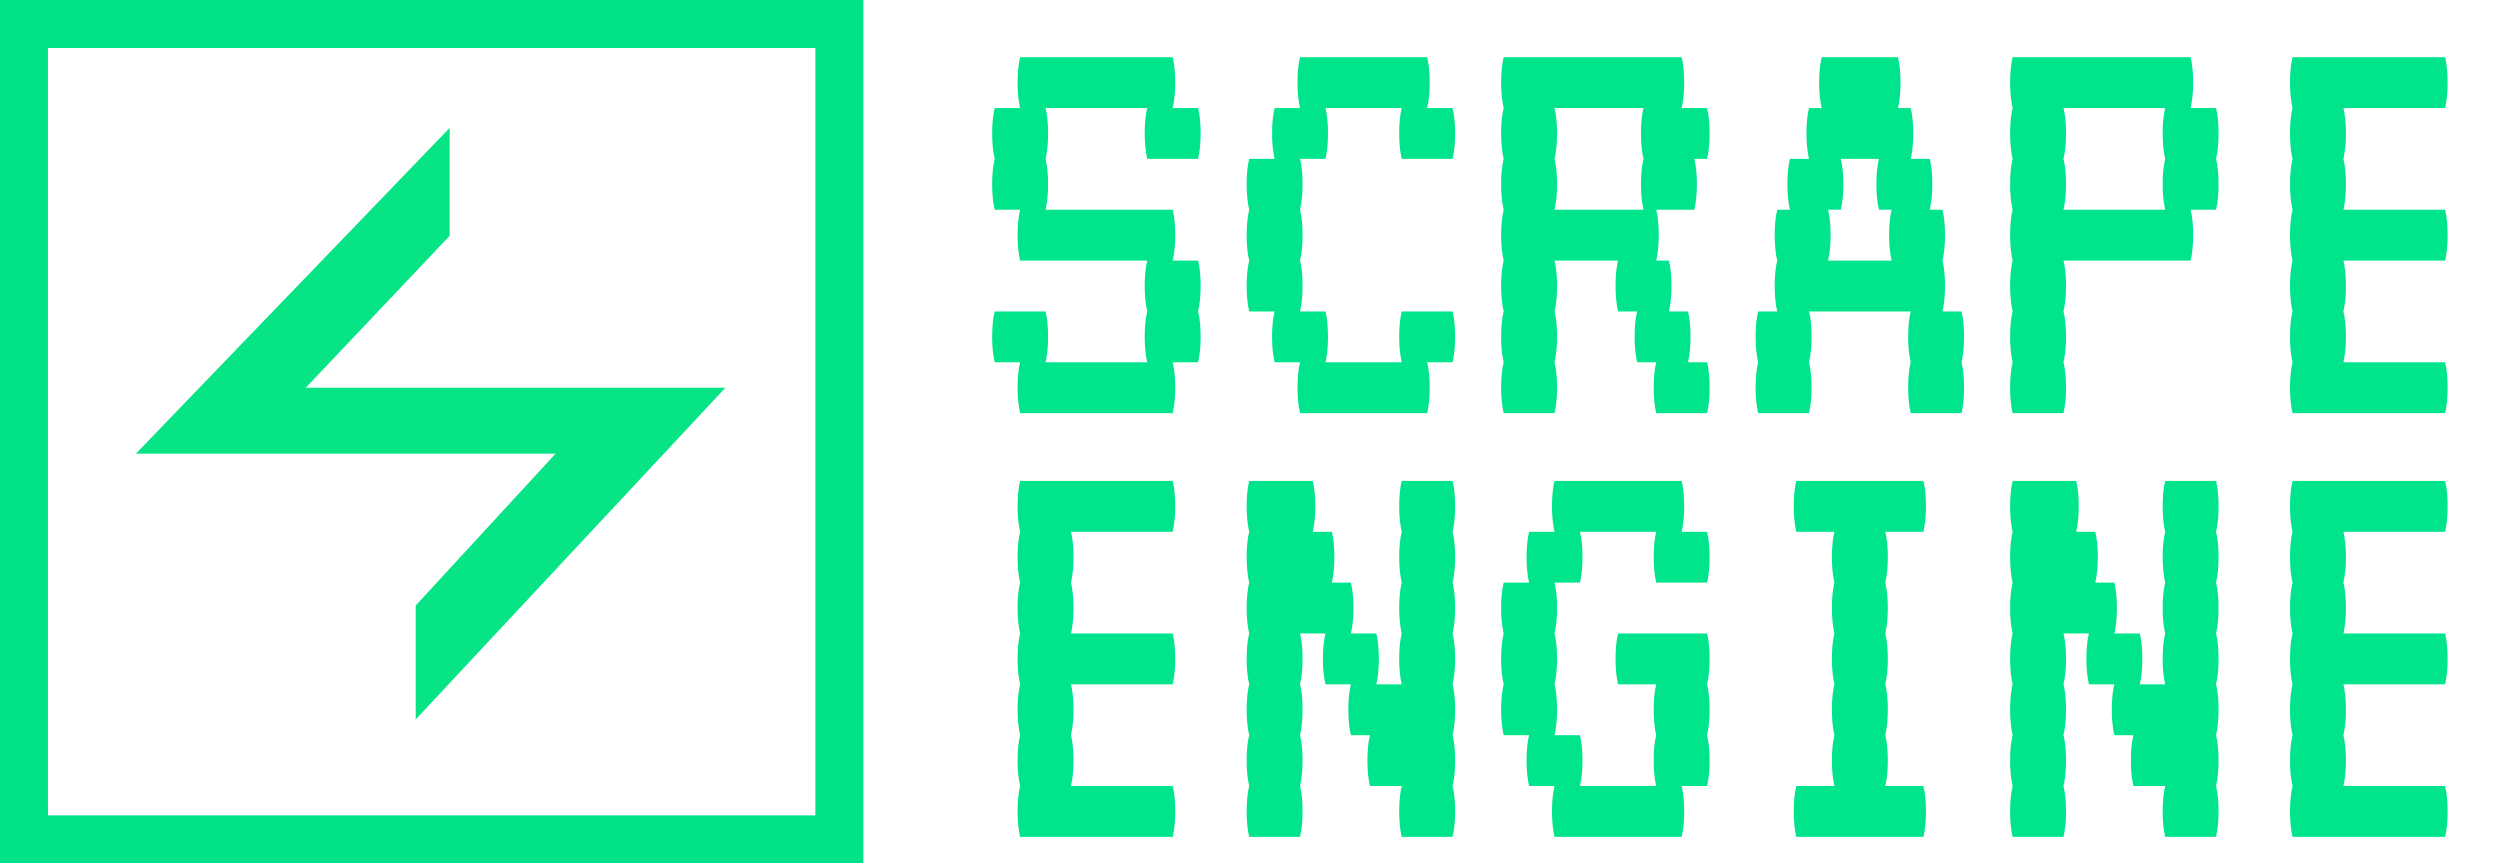
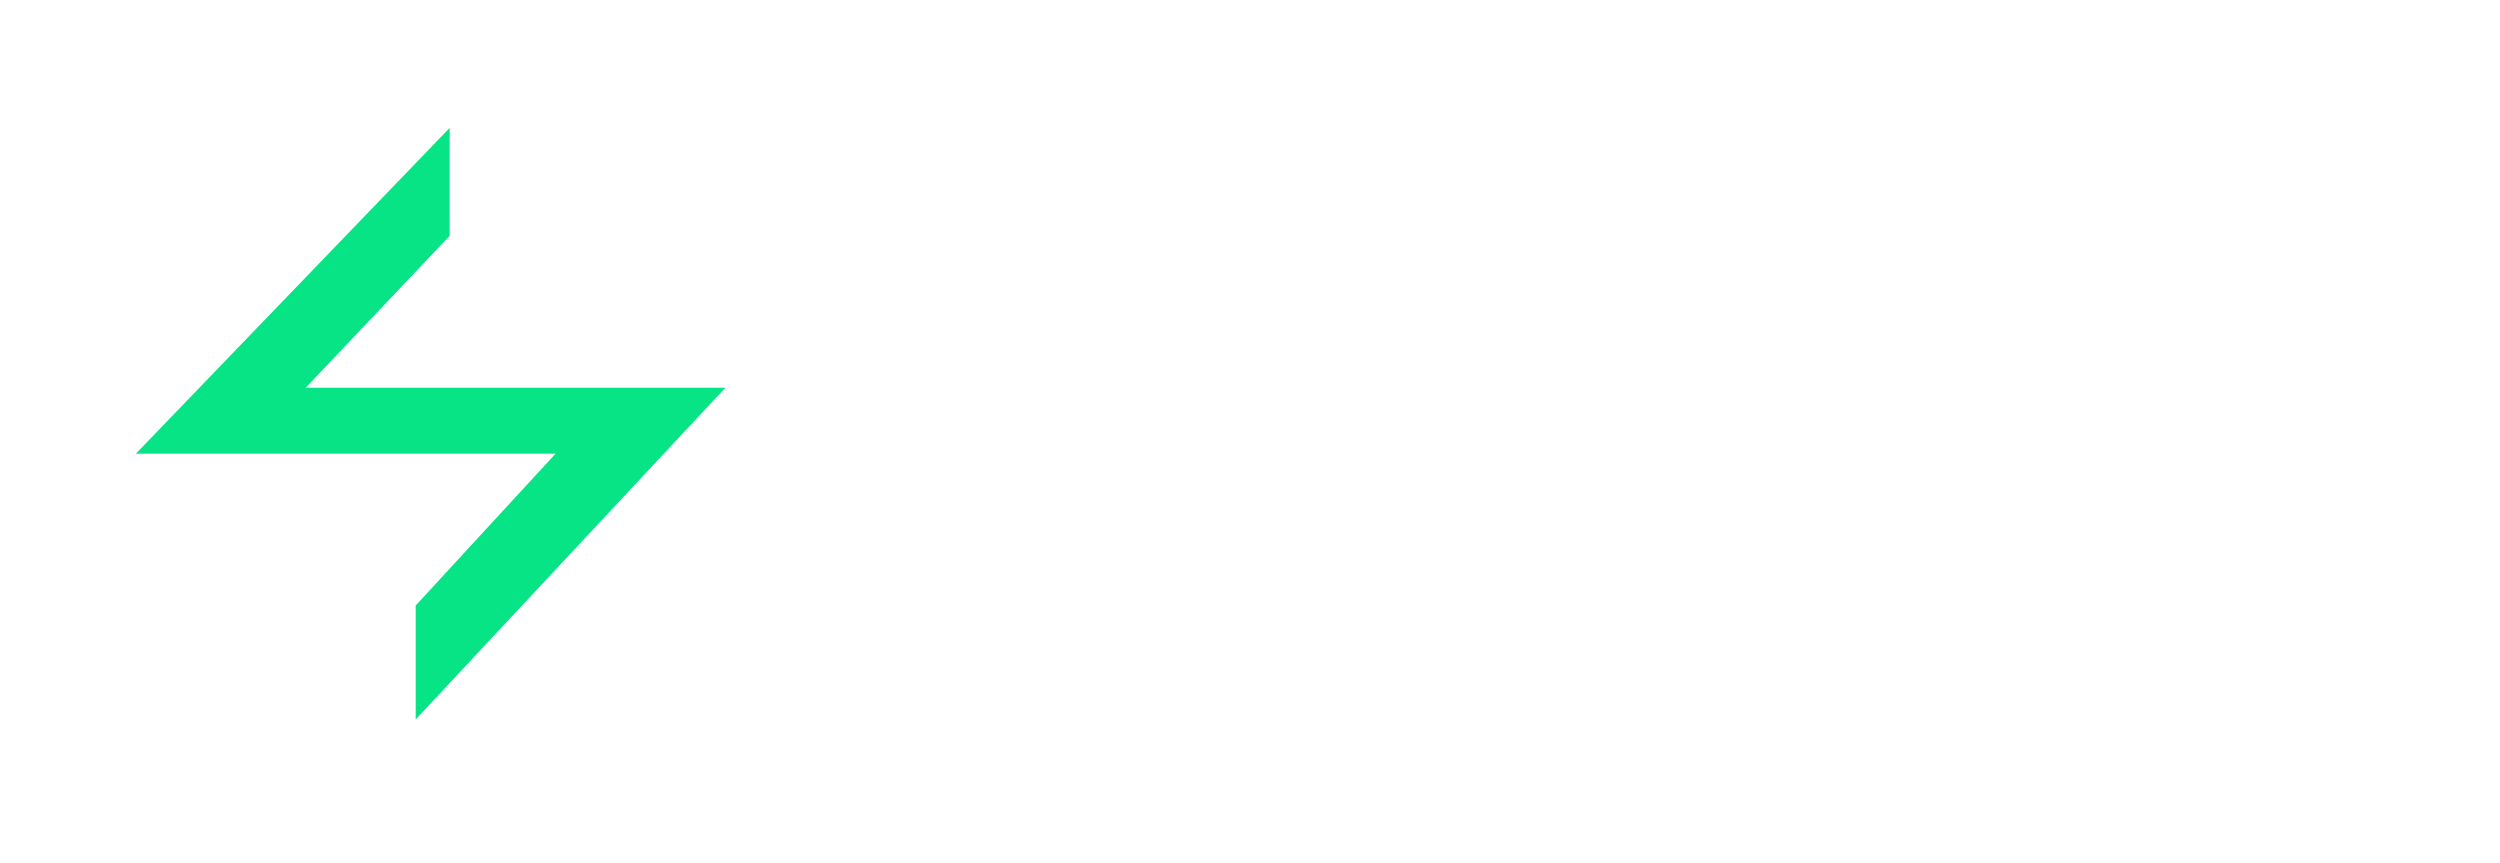
<svg xmlns="http://www.w3.org/2000/svg" width="472" height="163" viewBox="0 0 472 163" fill="none">
-   <path d="M226.2 49.2C226.52 50.48 226.68 52.08 226.68 54C226.68 55.84 226.52 57.44 226.2 58.8C226.52 60.08 226.68 61.68 226.68 63.6C226.68 65.44 226.52 67.04 226.2 68.4H221.4C221.72 69.68 221.88 71.28 221.88 73.2C221.88 75.04 221.72 76.64 221.4 78H192.6C192.28 76.64 192.12 75.04 192.12 73.2C192.12 71.28 192.28 69.68 192.6 68.4H187.8C187.48 67.04 187.32 65.44 187.32 63.6C187.32 61.68 187.48 60.08 187.8 58.8H197.4C197.72 60.08 197.88 61.68 197.88 63.6C197.88 65.44 197.72 67.04 197.4 68.4H216.6C216.28 67.04 216.12 65.44 216.12 63.6C216.12 61.68 216.28 60.08 216.6 58.8C216.28 57.44 216.12 55.84 216.12 54C216.12 52.08 216.28 50.48 216.6 49.2H192.6C192.28 47.84 192.12 46.24 192.12 44.4C192.12 42.48 192.28 40.88 192.6 39.6H187.8C187.48 38.24 187.32 36.64 187.32 34.8C187.32 32.88 187.48 31.28 187.8 30C187.48 28.64 187.32 27.04 187.32 25.2C187.32 23.28 187.48 21.68 187.8 20.4H192.6C192.28 19.04 192.12 17.44 192.12 15.6C192.12 13.68 192.28 12.08 192.6 10.8H221.4C221.72 12.08 221.88 13.68 221.88 15.6C221.88 17.44 221.72 19.04 221.4 20.4H226.2C226.52 21.68 226.68 23.28 226.68 25.2C226.68 27.04 226.52 28.64 226.2 30H216.6C216.28 28.64 216.12 27.04 216.12 25.2C216.12 23.28 216.28 21.68 216.6 20.4H197.4C197.72 21.68 197.88 23.28 197.88 25.2C197.88 27.04 197.72 28.64 197.4 30C197.72 31.28 197.88 32.88 197.88 34.8C197.88 36.64 197.72 38.24 197.4 39.6H221.4C221.72 40.88 221.88 42.48 221.88 44.4C221.88 46.24 221.72 47.84 221.4 49.2H226.2ZM274.247 58.8C274.567 60.08 274.727 61.68 274.727 63.6C274.727 65.44 274.567 67.04 274.247 68.4H269.447C269.767 69.68 269.927 71.28 269.927 73.2C269.927 75.04 269.767 76.64 269.447 78H245.447C245.127 76.64 244.967 75.04 244.967 73.2C244.967 71.28 245.127 69.68 245.447 68.4H240.647C240.327 67.04 240.167 65.44 240.167 63.6C240.167 61.68 240.327 60.08 240.647 58.8H235.847C235.527 57.44 235.367 55.84 235.367 54C235.367 52.08 235.527 50.48 235.847 49.2C235.527 47.84 235.367 46.24 235.367 44.4C235.367 42.48 235.527 40.88 235.847 39.6C235.527 38.24 235.367 36.64 235.367 34.8C235.367 32.88 235.527 31.28 235.847 30H240.647C240.327 28.64 240.167 27.04 240.167 25.2C240.167 23.28 240.327 21.68 240.647 20.4H245.447C245.127 19.04 244.967 17.44 244.967 15.6C244.967 13.68 245.127 12.08 245.447 10.8H269.447C269.767 12.08 269.927 13.68 269.927 15.6C269.927 17.44 269.767 19.04 269.447 20.4H274.247C274.567 21.68 274.727 23.28 274.727 25.2C274.727 27.04 274.567 28.64 274.247 30H264.647C264.327 28.64 264.167 27.04 264.167 25.2C264.167 23.28 264.327 21.68 264.647 20.4H250.247C250.567 21.68 250.727 23.28 250.727 25.2C250.727 27.04 250.567 28.64 250.247 30H245.447C245.767 31.28 245.927 32.88 245.927 34.8C245.927 36.64 245.767 38.24 245.447 39.6C245.767 40.88 245.927 42.48 245.927 44.4C245.927 46.24 245.767 47.84 245.447 49.2C245.767 50.48 245.927 52.08 245.927 54C245.927 55.84 245.767 57.44 245.447 58.8H250.247C250.567 60.08 250.727 61.68 250.727 63.6C250.727 65.44 250.567 67.04 250.247 68.4H264.647C264.327 67.04 264.167 65.44 264.167 63.6C264.167 61.68 264.327 60.08 264.647 58.8H274.247ZM322.294 68.4C322.614 69.68 322.774 71.28 322.774 73.2C322.774 75.04 322.614 76.64 322.294 78H312.694C312.374 76.64 312.214 75.04 312.214 73.2C312.214 71.28 312.374 69.68 312.694 68.4H309.094C308.774 67.04 308.614 65.44 308.614 63.6C308.614 61.68 308.774 60.08 309.094 58.8H305.494C305.174 57.44 305.014 55.84 305.014 54C305.014 52.08 305.174 50.48 305.494 49.2H293.494C293.814 50.48 293.974 52.08 293.974 54C293.974 55.84 293.814 57.44 293.494 58.8C293.814 60.08 293.974 61.68 293.974 63.6C293.974 65.44 293.814 67.04 293.494 68.4C293.814 69.68 293.974 71.28 293.974 73.2C293.974 75.04 293.814 76.64 293.494 78H283.894C283.574 76.64 283.414 75.04 283.414 73.2C283.414 71.28 283.574 69.68 283.894 68.4C283.574 67.04 283.414 65.44 283.414 63.6C283.414 61.68 283.574 60.08 283.894 58.8C283.574 57.44 283.414 55.84 283.414 54C283.414 52.08 283.574 50.48 283.894 49.2C283.574 47.84 283.414 46.24 283.414 44.4C283.414 42.48 283.574 40.88 283.894 39.6C283.574 38.24 283.414 36.64 283.414 34.8C283.414 32.88 283.574 31.28 283.894 30C283.574 28.64 283.414 27.04 283.414 25.2C283.414 23.28 283.574 21.68 283.894 20.4C283.574 19.04 283.414 17.44 283.414 15.6C283.414 13.68 283.574 12.08 283.894 10.8H317.494C317.814 12.08 317.974 13.68 317.974 15.6C317.974 17.44 317.814 19.04 317.494 20.4H322.294C322.614 21.68 322.774 23.28 322.774 25.2C322.774 27.04 322.614 28.64 322.294 30H319.894C320.214 31.28 320.374 32.88 320.374 34.8C320.374 36.64 320.214 38.24 319.894 39.6H312.694C313.014 40.88 313.174 42.48 313.174 44.4C313.174 46.24 313.014 47.84 312.694 49.2H315.094C315.414 50.48 315.574 52.08 315.574 54C315.574 55.84 315.414 57.44 315.094 58.8H318.694C319.014 60.08 319.174 61.68 319.174 63.6C319.174 65.44 319.014 67.04 318.694 68.4H322.294ZM310.294 39.6C309.974 38.24 309.814 36.64 309.814 34.8C309.814 32.88 309.974 31.28 310.294 30C309.974 28.64 309.814 27.04 309.814 25.2C309.814 23.28 309.974 21.68 310.294 20.4H293.494C293.814 21.68 293.974 23.28 293.974 25.2C293.974 27.04 293.814 28.64 293.494 30C293.814 31.28 293.974 32.88 293.974 34.8C293.974 36.64 293.814 38.24 293.494 39.6H310.294ZM370.821 63.6C370.821 65.44 370.661 67.04 370.341 68.4C370.661 69.68 370.821 71.28 370.821 73.2C370.821 75.04 370.661 76.64 370.341 78H360.741C360.421 76.64 360.261 75.04 360.261 73.2C360.261 71.28 360.421 69.68 360.741 68.4C360.421 67.04 360.261 65.44 360.261 63.6C360.261 61.68 360.421 60.08 360.741 58.8H341.541C341.861 60.08 342.021 61.68 342.021 63.6C342.021 65.44 341.861 67.04 341.541 68.4C341.861 69.68 342.021 71.28 342.021 73.2C342.021 75.04 341.861 76.64 341.541 78H331.941C331.621 76.64 331.461 75.04 331.461 73.2C331.461 71.28 331.621 69.68 331.941 68.4C331.621 67.04 331.461 65.44 331.461 63.6C331.461 61.68 331.621 60.08 331.941 58.8H335.541C335.221 57.44 335.061 55.84 335.061 54C335.061 52.08 335.221 50.48 335.541 49.2C335.221 47.84 335.061 46.24 335.061 44.4C335.061 42.48 335.221 40.88 335.541 39.6H337.941C337.621 38.24 337.461 36.64 337.461 34.8C337.461 32.88 337.621 31.28 337.941 30H341.541C341.221 28.64 341.061 27.04 341.061 25.2C341.061 23.28 341.221 21.68 341.541 20.4H343.941C343.621 19.04 343.461 17.44 343.461 15.6C343.461 13.68 343.621 12.08 343.941 10.8H358.341C358.661 12.08 358.821 13.68 358.821 15.6C358.821 17.44 358.661 19.04 358.341 20.4H360.741C361.061 21.68 361.221 23.28 361.221 25.2C361.221 27.04 361.061 28.64 360.741 30H364.341C364.661 31.28 364.821 32.88 364.821 34.8C364.821 36.64 364.661 38.24 364.341 39.6H366.741C367.061 40.88 367.221 42.48 367.221 44.4C367.221 46.24 367.061 47.84 366.741 49.2C367.061 50.48 367.221 52.08 367.221 54C367.221 55.84 367.061 57.44 366.741 58.8H370.341C370.661 60.08 370.821 61.68 370.821 63.6ZM357.141 49.2C356.821 47.84 356.661 46.24 356.661 44.4C356.661 42.48 356.821 40.88 357.141 39.6H354.741C354.421 38.24 354.261 36.64 354.261 34.8C354.261 32.88 354.421 31.28 354.741 30H347.541C347.861 31.28 348.021 32.88 348.021 34.8C348.021 36.64 347.861 38.24 347.541 39.6H345.141C345.461 40.88 345.621 42.48 345.621 44.4C345.621 46.24 345.461 47.84 345.141 49.2H357.141ZM418.868 25.2C418.868 27.04 418.708 28.64 418.388 30C418.708 31.28 418.868 32.88 418.868 34.8C418.868 36.64 418.708 38.24 418.388 39.6H413.588C413.908 40.88 414.068 42.48 414.068 44.4C414.068 46.24 413.908 47.84 413.588 49.2H389.588C389.908 50.48 390.068 52.08 390.068 54C390.068 55.84 389.908 57.44 389.588 58.8C389.908 60.08 390.068 61.68 390.068 63.6C390.068 65.44 389.908 67.04 389.588 68.4C389.908 69.68 390.068 71.28 390.068 73.2C390.068 75.04 389.908 76.64 389.588 78H379.988C379.668 76.64 379.508 75.04 379.508 73.2C379.508 71.28 379.668 69.68 379.988 68.4C379.668 67.04 379.508 65.44 379.508 63.6C379.508 61.68 379.668 60.08 379.988 58.8C379.668 57.44 379.508 55.84 379.508 54C379.508 52.08 379.668 50.48 379.988 49.2C379.668 47.84 379.508 46.24 379.508 44.4C379.508 42.48 379.668 40.88 379.988 39.6C379.668 38.24 379.508 36.64 379.508 34.8C379.508 32.88 379.668 31.28 379.988 30C379.668 28.64 379.508 27.04 379.508 25.2C379.508 23.28 379.668 21.68 379.988 20.4C379.668 19.04 379.508 17.44 379.508 15.6C379.508 13.68 379.668 12.08 379.988 10.8H413.588C413.908 12.08 414.068 13.68 414.068 15.6C414.068 17.44 413.908 19.04 413.588 20.4H418.388C418.708 21.68 418.868 23.28 418.868 25.2ZM408.788 39.6C408.468 38.24 408.308 36.64 408.308 34.8C408.308 32.88 408.468 31.28 408.788 30C408.468 28.64 408.308 27.04 408.308 25.2C408.308 23.28 408.468 21.68 408.788 20.4H389.588C389.908 21.68 390.068 23.28 390.068 25.2C390.068 27.04 389.908 28.64 389.588 30C389.908 31.28 390.068 32.88 390.068 34.8C390.068 36.64 389.908 38.24 389.588 39.6H408.788ZM442.434 49.2C442.754 50.48 442.914 52.08 442.914 54C442.914 55.84 442.754 57.44 442.434 58.8C442.754 60.08 442.914 61.68 442.914 63.6C442.914 65.44 442.754 67.04 442.434 68.4H461.634C461.954 69.68 462.114 71.28 462.114 73.2C462.114 75.04 461.954 76.64 461.634 78H432.834C432.514 76.64 432.354 75.04 432.354 73.2C432.354 71.28 432.514 69.68 432.834 68.4C432.514 67.04 432.354 65.44 432.354 63.6C432.354 61.68 432.514 60.08 432.834 58.8C432.514 57.44 432.354 55.84 432.354 54C432.354 52.08 432.514 50.48 432.834 49.2C432.514 47.84 432.354 46.24 432.354 44.4C432.354 42.48 432.514 40.88 432.834 39.6C432.514 38.24 432.354 36.64 432.354 34.8C432.354 32.88 432.514 31.28 432.834 30C432.514 28.64 432.354 27.04 432.354 25.2C432.354 23.28 432.514 21.68 432.834 20.4C432.514 19.04 432.354 17.44 432.354 15.6C432.354 13.68 432.514 12.08 432.834 10.8H461.634C461.954 12.08 462.114 13.68 462.114 15.6C462.114 17.44 461.954 19.04 461.634 20.4H442.434C442.754 21.68 442.914 23.28 442.914 25.2C442.914 27.04 442.754 28.64 442.434 30C442.754 31.28 442.914 32.88 442.914 34.8C442.914 36.64 442.754 38.24 442.434 39.6H461.634C461.954 40.88 462.114 42.48 462.114 44.4C462.114 46.24 461.954 47.84 461.634 49.2H442.434ZM202.2 129.2C202.52 130.48 202.68 132.08 202.68 134C202.68 135.84 202.52 137.44 202.2 138.8C202.52 140.08 202.68 141.68 202.68 143.6C202.68 145.44 202.52 147.04 202.2 148.4H221.4C221.72 149.68 221.88 151.28 221.88 153.2C221.88 155.04 221.72 156.64 221.4 158H192.6C192.28 156.64 192.12 155.04 192.12 153.2C192.12 151.28 192.28 149.68 192.6 148.4C192.28 147.04 192.12 145.44 192.12 143.6C192.12 141.68 192.28 140.08 192.6 138.8C192.28 137.44 192.12 135.84 192.12 134C192.12 132.08 192.28 130.48 192.6 129.2C192.28 127.84 192.12 126.24 192.12 124.4C192.12 122.48 192.28 120.88 192.6 119.6C192.28 118.24 192.12 116.64 192.12 114.8C192.12 112.88 192.28 111.28 192.6 110C192.28 108.64 192.12 107.04 192.12 105.2C192.12 103.28 192.28 101.68 192.6 100.4C192.28 99.04 192.12 97.44 192.12 95.6C192.12 93.68 192.28 92.08 192.6 90.8H221.4C221.72 92.08 221.88 93.68 221.88 95.6C221.88 97.44 221.72 99.04 221.4 100.4H202.2C202.52 101.68 202.68 103.28 202.68 105.2C202.68 107.04 202.52 108.64 202.2 110C202.52 111.28 202.68 112.88 202.68 114.8C202.68 116.64 202.52 118.24 202.2 119.6H221.4C221.72 120.88 221.88 122.48 221.88 124.4C221.88 126.24 221.72 127.84 221.4 129.2H202.2ZM274.247 100.4C274.567 101.68 274.727 103.28 274.727 105.2C274.727 107.04 274.567 108.64 274.247 110C274.567 111.28 274.727 112.88 274.727 114.8C274.727 116.64 274.567 118.24 274.247 119.6C274.567 120.88 274.727 122.48 274.727 124.4C274.727 126.24 274.567 127.84 274.247 129.2C274.567 130.48 274.727 132.08 274.727 134C274.727 135.84 274.567 137.44 274.247 138.8C274.567 140.08 274.727 141.68 274.727 143.6C274.727 145.44 274.567 147.04 274.247 148.4C274.567 149.68 274.727 151.28 274.727 153.2C274.727 155.04 274.567 156.64 274.247 158H264.647C264.327 156.64 264.167 155.04 264.167 153.2C264.167 151.28 264.327 149.68 264.647 148.4H258.647C258.327 147.04 258.167 145.44 258.167 143.6C258.167 141.68 258.327 140.08 258.647 138.8H255.047C254.727 137.44 254.567 135.84 254.567 134C254.567 132.08 254.727 130.48 255.047 129.2H250.247C249.927 127.84 249.767 126.24 249.767 124.4C249.767 122.48 249.927 120.88 250.247 119.6H245.447C245.767 120.88 245.927 122.48 245.927 124.4C245.927 126.24 245.767 127.84 245.447 129.2C245.767 130.48 245.927 132.08 245.927 134C245.927 135.84 245.767 137.44 245.447 138.8C245.767 140.08 245.927 141.68 245.927 143.6C245.927 145.44 245.767 147.04 245.447 148.4C245.767 149.68 245.927 151.28 245.927 153.2C245.927 155.04 245.767 156.64 245.447 158H235.847C235.527 156.64 235.367 155.04 235.367 153.2C235.367 151.28 235.527 149.68 235.847 148.4C235.527 147.04 235.367 145.44 235.367 143.6C235.367 141.68 235.527 140.08 235.847 138.8C235.527 137.44 235.367 135.84 235.367 134C235.367 132.08 235.527 130.48 235.847 129.2C235.527 127.84 235.367 126.24 235.367 124.4C235.367 122.48 235.527 120.88 235.847 119.6C235.527 118.24 235.367 116.64 235.367 114.8C235.367 112.88 235.527 111.28 235.847 110C235.527 108.64 235.367 107.04 235.367 105.2C235.367 103.28 235.527 101.68 235.847 100.4C235.527 99.04 235.367 97.44 235.367 95.6C235.367 93.68 235.527 92.08 235.847 90.8H247.847C248.167 92.08 248.327 93.68 248.327 95.6C248.327 97.44 248.167 99.04 247.847 100.4H251.447C251.767 101.68 251.927 103.28 251.927 105.2C251.927 107.04 251.767 108.64 251.447 110H255.047C255.367 111.28 255.527 112.88 255.527 114.8C255.527 116.64 255.367 118.24 255.047 119.6H259.847C260.167 120.88 260.327 122.48 260.327 124.4C260.327 126.24 260.167 127.84 259.847 129.2H264.647C264.327 127.84 264.167 126.24 264.167 124.4C264.167 122.48 264.327 120.88 264.647 119.6C264.327 118.24 264.167 116.64 264.167 114.8C264.167 112.88 264.327 111.28 264.647 110C264.327 108.64 264.167 107.04 264.167 105.2C264.167 103.28 264.327 101.68 264.647 100.4C264.327 99.04 264.167 97.44 264.167 95.6C264.167 93.68 264.327 92.08 264.647 90.8H274.247C274.567 92.08 274.727 93.68 274.727 95.6C274.727 97.44 274.567 99.04 274.247 100.4ZM322.294 119.6C322.614 120.88 322.774 122.48 322.774 124.4C322.774 126.24 322.614 127.84 322.294 129.2C322.614 130.48 322.774 132.08 322.774 134C322.774 135.84 322.614 137.44 322.294 138.8C322.614 140.08 322.774 141.68 322.774 143.6C322.774 145.44 322.614 147.04 322.294 148.4H317.494C317.814 149.68 317.974 151.28 317.974 153.2C317.974 155.04 317.814 156.64 317.494 158H293.494C293.174 156.64 293.014 155.04 293.014 153.2C293.014 151.28 293.174 149.68 293.494 148.4H288.694C288.374 147.04 288.214 145.44 288.214 143.6C288.214 141.68 288.374 140.08 288.694 138.8H283.894C283.574 137.44 283.414 135.84 283.414 134C283.414 132.08 283.574 130.48 283.894 129.2C283.574 127.84 283.414 126.24 283.414 124.4C283.414 122.48 283.574 120.88 283.894 119.6C283.574 118.24 283.414 116.64 283.414 114.8C283.414 112.88 283.574 111.28 283.894 110H288.694C288.374 108.64 288.214 107.04 288.214 105.2C288.214 103.28 288.374 101.68 288.694 100.4H293.494C293.174 99.04 293.014 97.44 293.014 95.6C293.014 93.68 293.174 92.08 293.494 90.8H317.494C317.814 92.08 317.974 93.68 317.974 95.6C317.974 97.44 317.814 99.04 317.494 100.4H322.294C322.614 101.68 322.774 103.28 322.774 105.2C322.774 107.04 322.614 108.64 322.294 110H312.694C312.374 108.64 312.214 107.04 312.214 105.2C312.214 103.28 312.374 101.68 312.694 100.4H298.294C298.614 101.68 298.774 103.28 298.774 105.2C298.774 107.04 298.614 108.64 298.294 110H293.494C293.814 111.28 293.974 112.88 293.974 114.8C293.974 116.64 293.814 118.24 293.494 119.6C293.814 120.88 293.974 122.48 293.974 124.4C293.974 126.24 293.814 127.84 293.494 129.2C293.814 130.48 293.974 132.08 293.974 134C293.974 135.84 293.814 137.44 293.494 138.8H298.294C298.614 140.08 298.774 141.68 298.774 143.6C298.774 145.44 298.614 147.04 298.294 148.4H312.694C312.374 147.04 312.214 145.44 312.214 143.6C312.214 141.68 312.374 140.08 312.694 138.8C312.374 137.44 312.214 135.84 312.214 134C312.214 132.08 312.374 130.48 312.694 129.2H305.494C305.174 127.84 305.014 126.24 305.014 124.4C305.014 122.48 305.174 120.88 305.494 119.6H322.294ZM363.141 148.4C363.461 149.68 363.621 151.28 363.621 153.2C363.621 155.04 363.461 156.64 363.141 158H339.141C338.821 156.64 338.661 155.04 338.661 153.2C338.661 151.28 338.821 149.68 339.141 148.4H346.341C346.021 147.04 345.861 145.44 345.861 143.6C345.861 141.68 346.021 140.08 346.341 138.8C346.021 137.44 345.861 135.84 345.861 134C345.861 132.08 346.021 130.48 346.341 129.2C346.021 127.84 345.861 126.24 345.861 124.4C345.861 122.48 346.021 120.88 346.341 119.6C346.021 118.24 345.861 116.64 345.861 114.8C345.861 112.88 346.021 111.28 346.341 110C346.021 108.64 345.861 107.04 345.861 105.2C345.861 103.28 346.021 101.68 346.341 100.4H339.141C338.821 99.04 338.661 97.44 338.661 95.6C338.661 93.68 338.821 92.08 339.141 90.8H363.141C363.461 92.08 363.621 93.68 363.621 95.6C363.621 97.44 363.461 99.04 363.141 100.4H355.941C356.261 101.68 356.421 103.28 356.421 105.2C356.421 107.04 356.261 108.64 355.941 110C356.261 111.28 356.421 112.88 356.421 114.8C356.421 116.64 356.261 118.24 355.941 119.6C356.261 120.88 356.421 122.48 356.421 124.4C356.421 126.24 356.261 127.84 355.941 129.2C356.261 130.48 356.421 132.08 356.421 134C356.421 135.84 356.261 137.44 355.941 138.8C356.261 140.08 356.421 141.68 356.421 143.6C356.421 145.44 356.261 147.04 355.941 148.4H363.141ZM418.388 100.4C418.708 101.68 418.868 103.28 418.868 105.2C418.868 107.04 418.708 108.64 418.388 110C418.708 111.28 418.868 112.88 418.868 114.8C418.868 116.64 418.708 118.24 418.388 119.6C418.708 120.88 418.868 122.48 418.868 124.4C418.868 126.24 418.708 127.84 418.388 129.2C418.708 130.48 418.868 132.08 418.868 134C418.868 135.84 418.708 137.44 418.388 138.8C418.708 140.08 418.868 141.68 418.868 143.6C418.868 145.44 418.708 147.04 418.388 148.4C418.708 149.68 418.868 151.28 418.868 153.2C418.868 155.04 418.708 156.64 418.388 158H408.788C408.468 156.64 408.308 155.04 408.308 153.2C408.308 151.28 408.468 149.68 408.788 148.4H402.788C402.468 147.04 402.308 145.44 402.308 143.6C402.308 141.68 402.468 140.08 402.788 138.8H399.188C398.868 137.44 398.708 135.84 398.708 134C398.708 132.08 398.868 130.48 399.188 129.2H394.388C394.068 127.84 393.908 126.24 393.908 124.4C393.908 122.48 394.068 120.88 394.388 119.6H389.588C389.908 120.88 390.068 122.48 390.068 124.4C390.068 126.24 389.908 127.84 389.588 129.2C389.908 130.48 390.068 132.08 390.068 134C390.068 135.84 389.908 137.44 389.588 138.8C389.908 140.08 390.068 141.68 390.068 143.6C390.068 145.44 389.908 147.04 389.588 148.4C389.908 149.68 390.068 151.28 390.068 153.2C390.068 155.04 389.908 156.64 389.588 158H379.988C379.668 156.64 379.508 155.04 379.508 153.2C379.508 151.28 379.668 149.68 379.988 148.4C379.668 147.04 379.508 145.44 379.508 143.6C379.508 141.68 379.668 140.08 379.988 138.8C379.668 137.44 379.508 135.84 379.508 134C379.508 132.08 379.668 130.48 379.988 129.2C379.668 127.84 379.508 126.24 379.508 124.4C379.508 122.48 379.668 120.88 379.988 119.6C379.668 118.24 379.508 116.64 379.508 114.8C379.508 112.88 379.668 111.28 379.988 110C379.668 108.64 379.508 107.04 379.508 105.2C379.508 103.28 379.668 101.68 379.988 100.4C379.668 99.04 379.508 97.44 379.508 95.6C379.508 93.68 379.668 92.08 379.988 90.8H391.988C392.308 92.08 392.468 93.68 392.468 95.6C392.468 97.44 392.308 99.04 391.988 100.4H395.588C395.908 101.68 396.068 103.28 396.068 105.2C396.068 107.04 395.908 108.64 395.588 110H399.188C399.508 111.28 399.668 112.88 399.668 114.8C399.668 116.64 399.508 118.24 399.188 119.6H403.988C404.308 120.88 404.468 122.48 404.468 124.4C404.468 126.24 404.308 127.84 403.988 129.2H408.788C408.468 127.84 408.308 126.24 408.308 124.4C408.308 122.48 408.468 120.88 408.788 119.6C408.468 118.24 408.308 116.64 408.308 114.8C408.308 112.88 408.468 111.28 408.788 110C408.468 108.64 408.308 107.04 408.308 105.2C408.308 103.28 408.468 101.68 408.788 100.4C408.468 99.04 408.308 97.44 408.308 95.6C408.308 93.68 408.468 92.08 408.788 90.8H418.388C418.708 92.08 418.868 93.68 418.868 95.6C418.868 97.44 418.708 99.04 418.388 100.4ZM442.434 129.2C442.754 130.48 442.914 132.08 442.914 134C442.914 135.84 442.754 137.44 442.434 138.8C442.754 140.08 442.914 141.68 442.914 143.6C442.914 145.44 442.754 147.04 442.434 148.4H461.634C461.954 149.68 462.114 151.28 462.114 153.2C462.114 155.04 461.954 156.64 461.634 158H432.834C432.514 156.64 432.354 155.04 432.354 153.2C432.354 151.28 432.514 149.68 432.834 148.4C432.514 147.04 432.354 145.44 432.354 143.6C432.354 141.68 432.514 140.08 432.834 138.8C432.514 137.44 432.354 135.84 432.354 134C432.354 132.08 432.514 130.48 432.834 129.2C432.514 127.84 432.354 126.24 432.354 124.4C432.354 122.48 432.514 120.88 432.834 119.6C432.514 118.24 432.354 116.64 432.354 114.8C432.354 112.88 432.514 111.28 432.834 110C432.514 108.64 432.354 107.04 432.354 105.2C432.354 103.28 432.514 101.68 432.834 100.4C432.514 99.04 432.354 97.44 432.354 95.6C432.354 93.68 432.514 92.08 432.834 90.8H461.634C461.954 92.08 462.114 93.68 462.114 95.6C462.114 97.44 461.954 99.04 461.634 100.4H442.434C442.754 101.68 442.914 103.28 442.914 105.2C442.914 107.04 442.754 108.64 442.434 110C442.754 111.28 442.914 112.88 442.914 114.8C442.914 116.64 442.754 118.24 442.434 119.6H461.634C461.954 120.88 462.114 122.48 462.114 124.4C462.114 126.24 461.954 127.84 461.634 129.2H442.434Z" fill="#00E48B" />
-   <path d="M163 0V163H0V0H163ZM9.056 153.944H153.944V9.056H9.056V153.944Z" fill="#01E389" />
  <path d="M84.896 44.523V24.148L25.657 85.65H104.893L78.481 114.326V135.833L136.965 73.199H57.729L84.896 44.523Z" fill="#06E485" />
</svg>